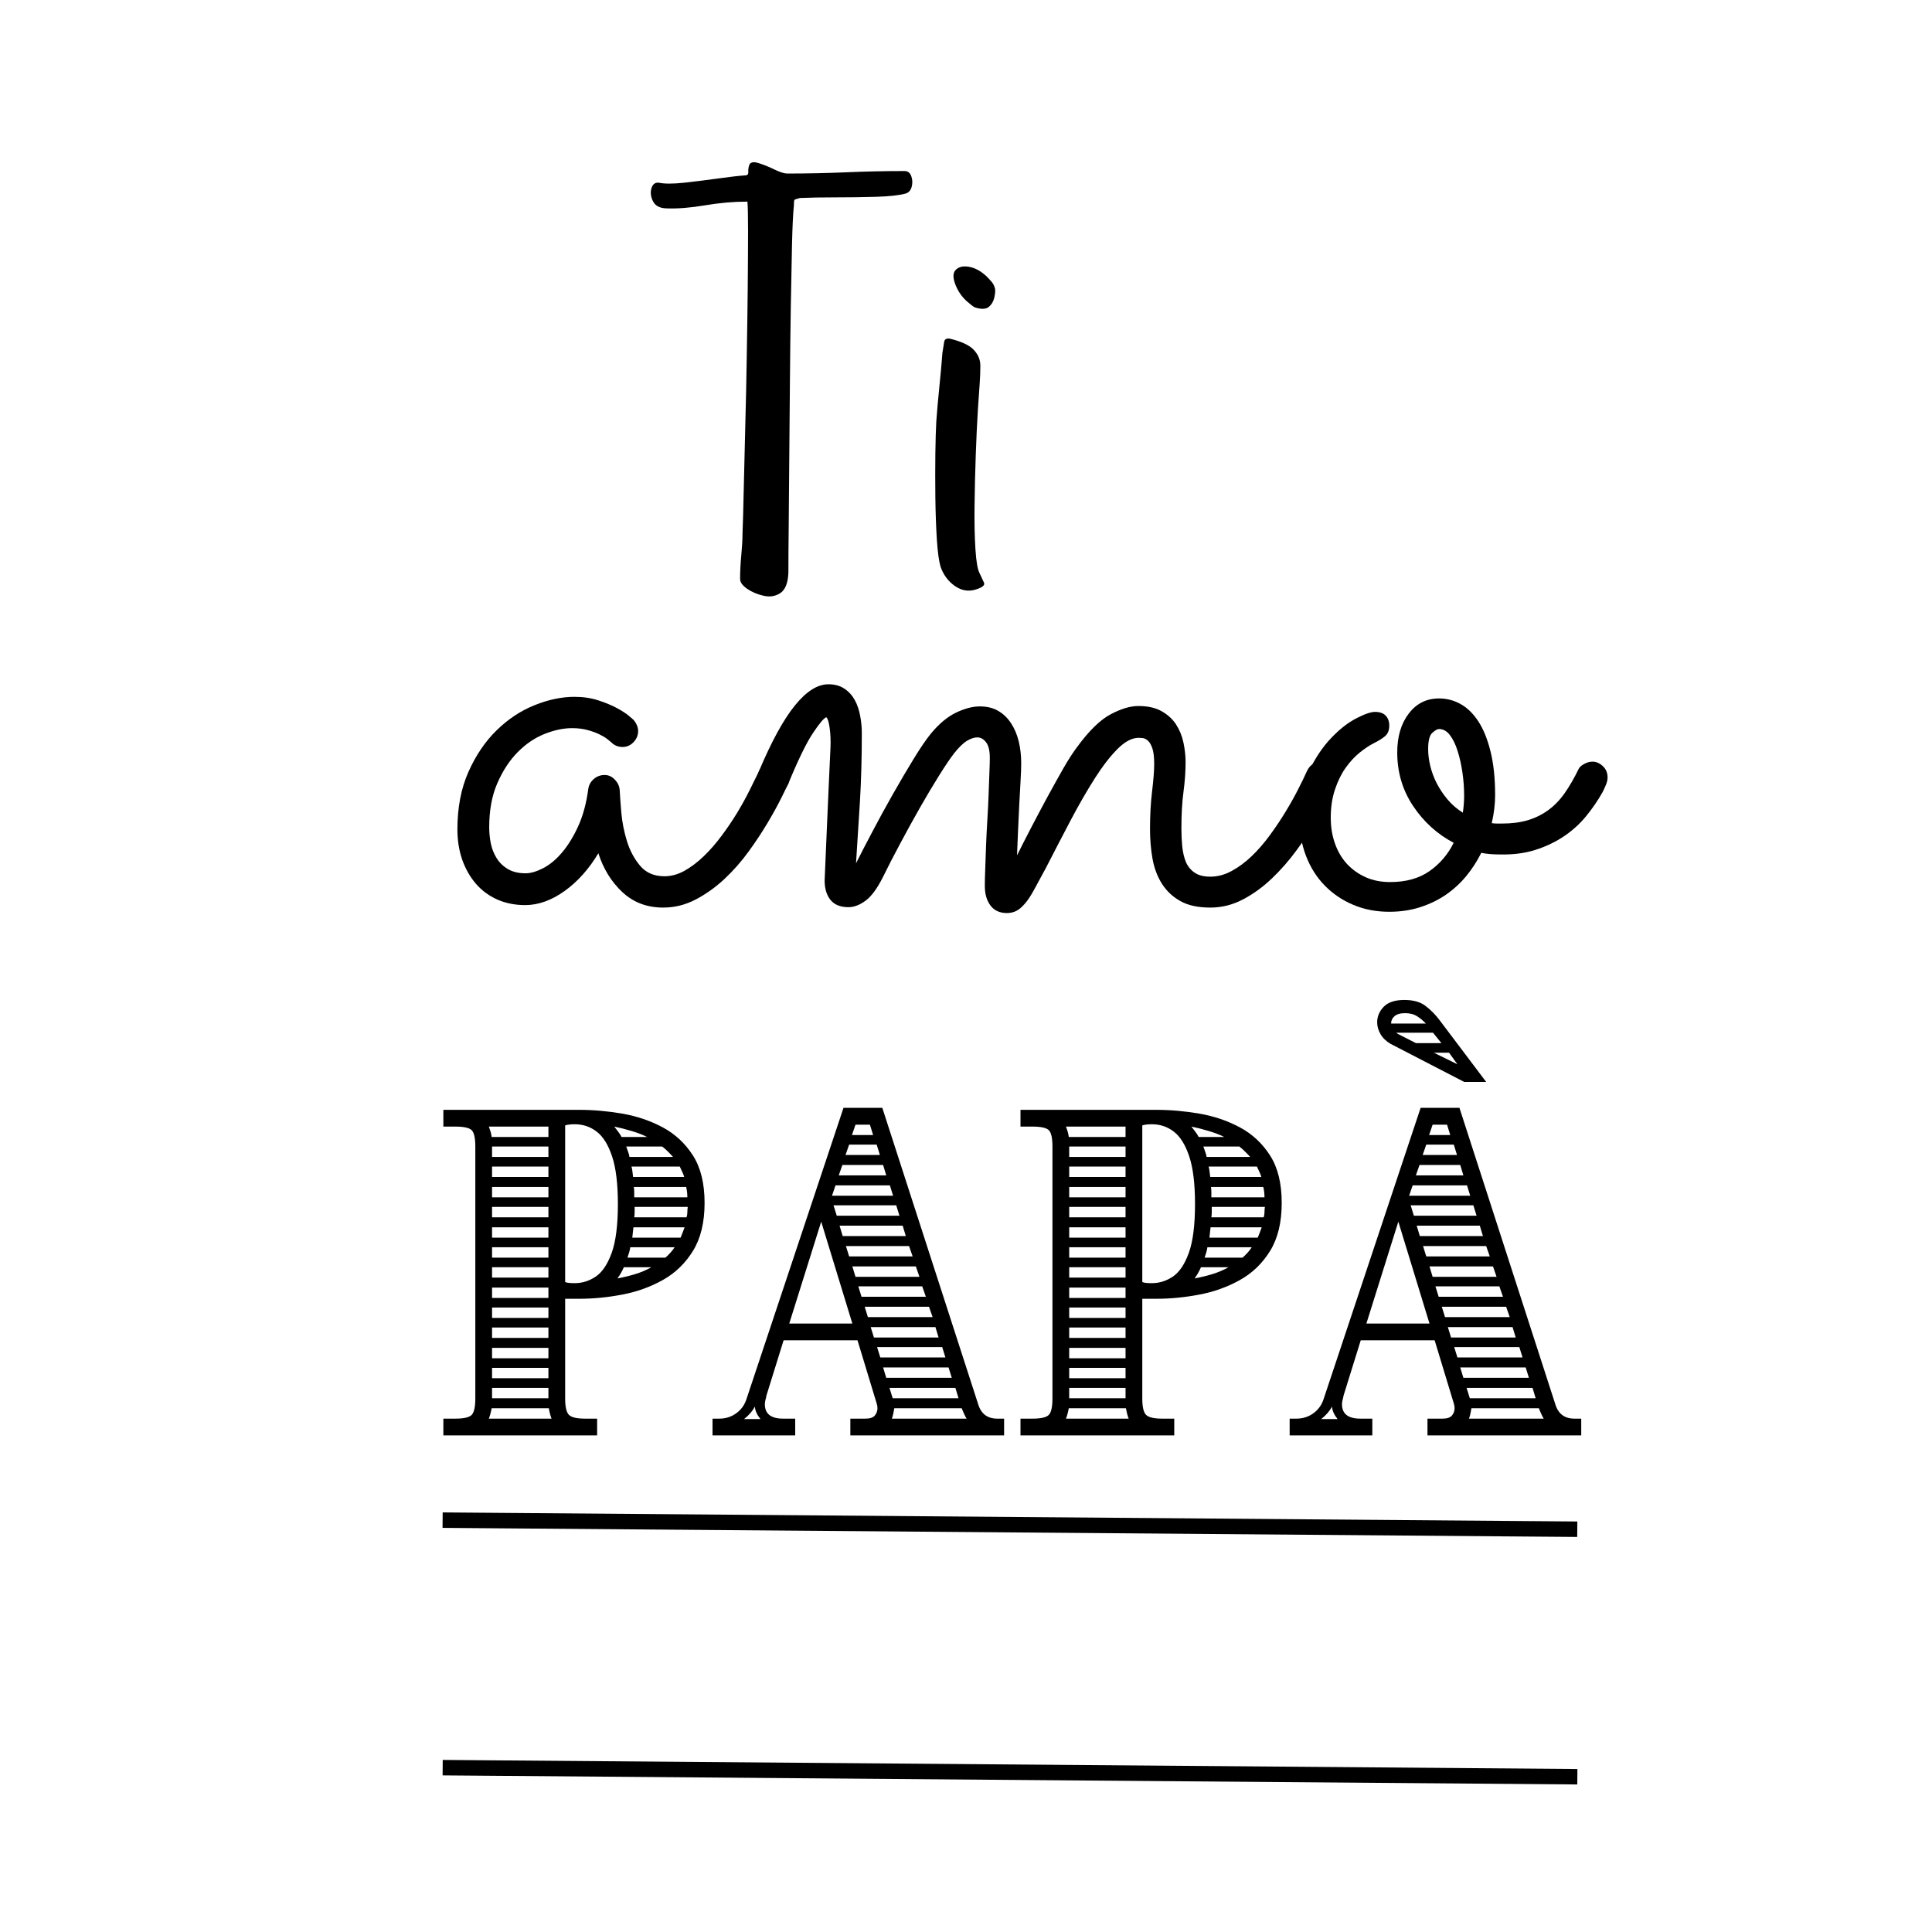
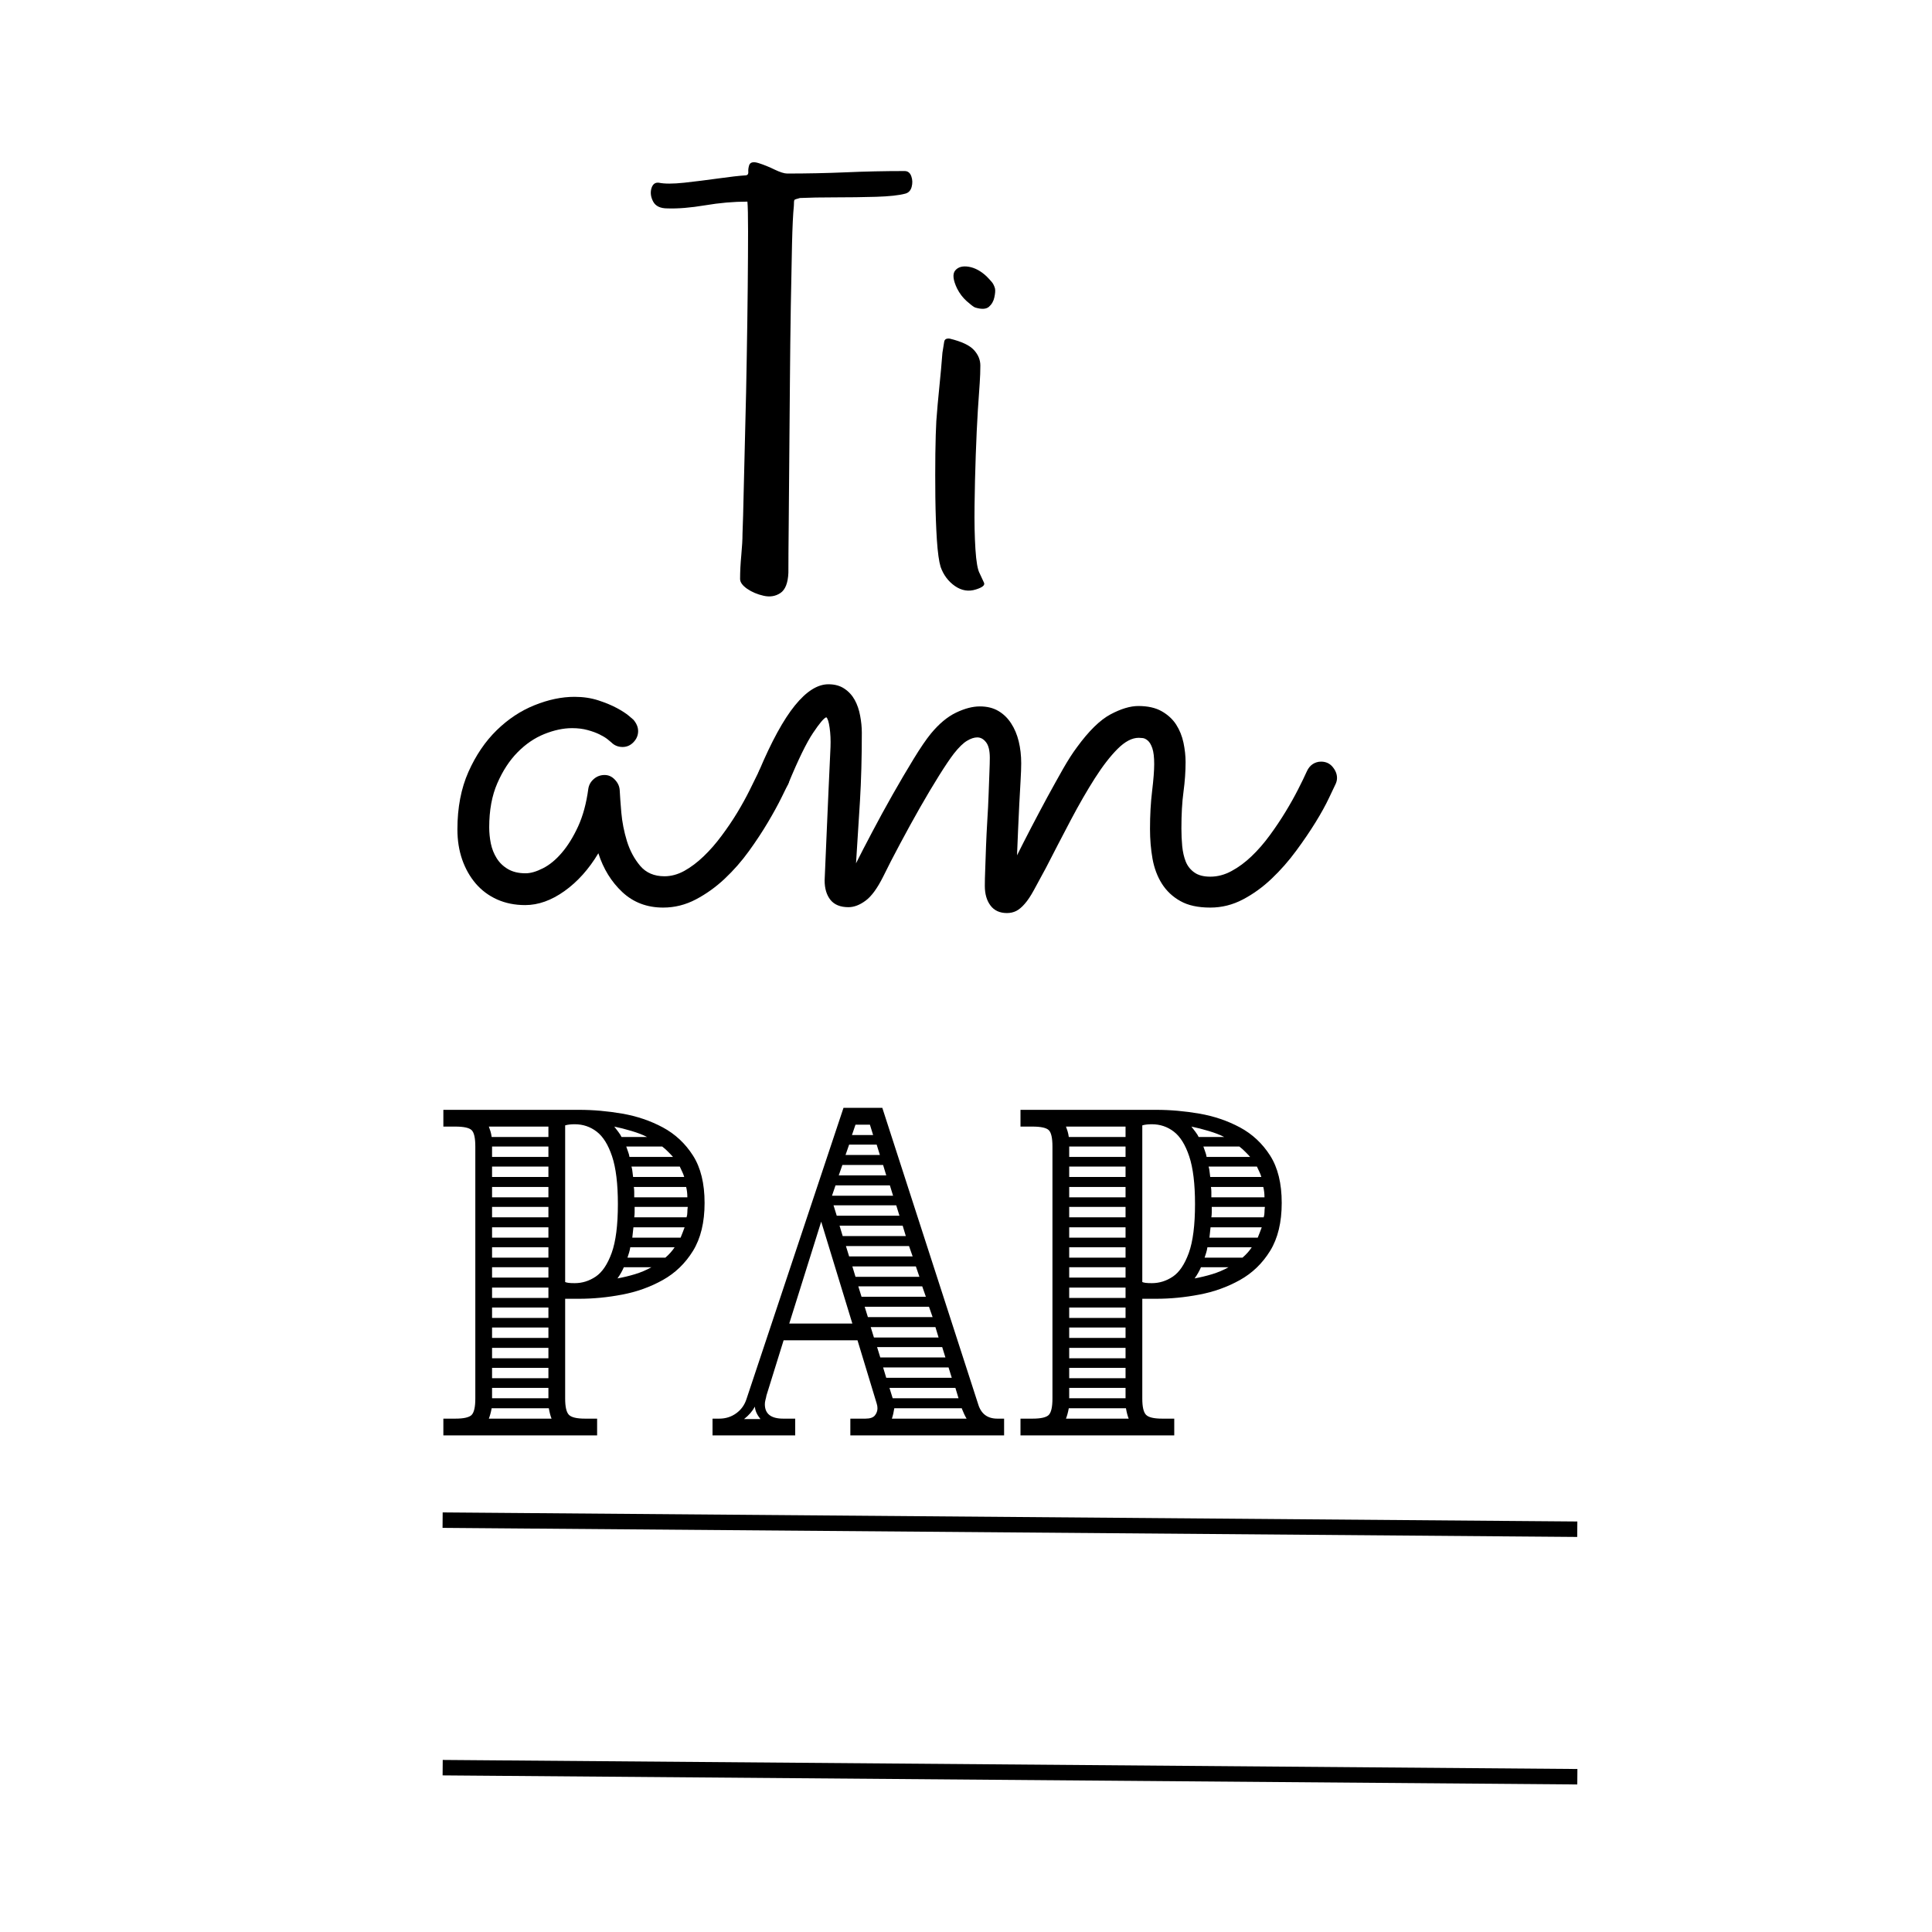
<svg xmlns="http://www.w3.org/2000/svg" width="500" zoomAndPan="magnify" viewBox="0 0 375 375" height="500" preserveAspectRatio="xMidYMid meet" version="1.0">
  <defs>
    <g />
  </defs>
  <g fill="#000000" fill-opacity="1">
    <g transform="translate(87.158, 174.786)">
      <g>
        <path d="M 65.844 -22.656 C 65.625 -22.219 65.176 -21.305 64.5 -19.922 C 63.82 -18.547 62.953 -16.961 61.891 -15.172 C 60.836 -13.391 59.609 -11.523 58.203 -9.578 C 56.797 -7.629 55.227 -5.844 53.5 -4.219 C 51.77 -2.594 49.898 -1.254 47.891 -0.203 C 45.891 0.848 43.781 1.375 41.562 1.375 C 38.426 1.375 35.785 0.375 33.641 -1.625 C 31.504 -3.625 29.953 -6.141 28.984 -9.172 C 27.141 -6.086 24.945 -3.641 22.406 -1.828 C 19.863 -0.016 17.32 0.891 14.781 0.891 C 12.77 0.891 10.953 0.523 9.328 -0.203 C 7.711 -0.93 6.332 -1.957 5.188 -3.281 C 4.051 -4.613 3.172 -6.172 2.547 -7.953 C 1.93 -9.742 1.625 -11.691 1.625 -13.797 C 1.625 -18.023 2.336 -21.75 3.766 -24.969 C 5.203 -28.188 7.031 -30.879 9.25 -33.047 C 11.469 -35.211 13.914 -36.832 16.594 -37.906 C 19.281 -38.988 21.867 -39.531 24.359 -39.531 C 26.035 -39.531 27.578 -39.301 28.984 -38.844 C 30.391 -38.383 31.594 -37.883 32.594 -37.344 C 33.594 -36.801 34.363 -36.301 34.906 -35.844 C 35.445 -35.383 35.742 -35.129 35.797 -35.078 C 36.398 -34.367 36.703 -33.633 36.703 -32.875 C 36.703 -32.062 36.398 -31.344 35.797 -30.719 C 35.203 -30.102 34.5 -29.797 33.688 -29.797 C 32.82 -29.797 32.094 -30.094 31.5 -30.688 C 31.395 -30.789 31.148 -30.992 30.766 -31.297 C 30.391 -31.598 29.875 -31.91 29.219 -32.234 C 28.57 -32.555 27.801 -32.836 26.906 -33.078 C 26.02 -33.328 25.008 -33.453 23.875 -33.453 C 22.188 -33.453 20.395 -33.07 18.5 -32.312 C 16.613 -31.551 14.883 -30.375 13.312 -28.781 C 11.738 -27.188 10.426 -25.18 9.375 -22.766 C 8.32 -20.359 7.797 -17.504 7.797 -14.203 C 7.797 -13.18 7.898 -12.141 8.109 -11.078 C 8.328 -10.023 8.707 -9.066 9.25 -8.203 C 9.789 -7.336 10.52 -6.633 11.438 -6.094 C 12.363 -5.551 13.504 -5.281 14.859 -5.281 C 15.828 -5.281 16.945 -5.602 18.219 -6.25 C 19.5 -6.895 20.719 -7.895 21.875 -9.25 C 23.039 -10.602 24.098 -12.305 25.047 -14.359 C 25.992 -16.422 26.656 -18.859 27.031 -21.672 C 27.145 -22.43 27.5 -23.066 28.094 -23.578 C 28.688 -24.098 29.391 -24.359 30.203 -24.359 C 30.961 -24.359 31.625 -24.055 32.188 -23.453 C 32.758 -22.859 33.07 -22.188 33.125 -21.438 C 33.176 -20.406 33.281 -18.953 33.438 -17.078 C 33.602 -15.211 33.969 -13.359 34.531 -11.516 C 35.102 -9.68 35.957 -8.086 37.094 -6.734 C 38.238 -5.379 39.812 -4.703 41.812 -4.703 C 43.113 -4.703 44.398 -5.051 45.672 -5.75 C 46.941 -6.457 48.188 -7.395 49.406 -8.562 C 50.625 -9.727 51.785 -11.055 52.891 -12.547 C 54.004 -14.035 55.02 -15.535 55.938 -17.047 C 56.852 -18.566 57.66 -20.031 58.359 -21.438 C 59.066 -22.844 59.664 -24.062 60.156 -25.094 C 60.426 -25.688 60.816 -26.145 61.328 -26.469 C 61.848 -26.789 62.406 -26.953 63 -26.953 C 63.914 -26.953 64.656 -26.613 65.219 -25.938 C 65.789 -25.258 66.078 -24.539 66.078 -23.781 C 66.078 -23.406 66 -23.031 65.844 -22.656 Z M 65.844 -22.656 " />
      </g>
    </g>
  </g>
  <g fill="#000000" fill-opacity="1">
    <g transform="translate(144.31, 174.786)">
      <g>
        <path d="M 21.844 -7.219 C 22.656 -8.844 23.695 -10.859 24.969 -13.266 C 26.238 -15.68 27.562 -18.102 28.938 -20.531 C 30.32 -22.969 31.676 -25.27 33 -27.438 C 34.32 -29.602 35.445 -31.254 36.375 -32.391 C 37.938 -34.285 39.555 -35.641 41.234 -36.453 C 42.922 -37.266 44.469 -37.672 45.875 -37.672 C 47.281 -37.672 48.484 -37.375 49.484 -36.781 C 50.484 -36.188 51.305 -35.383 51.953 -34.375 C 52.609 -33.375 53.098 -32.211 53.422 -30.891 C 53.742 -29.566 53.906 -28.145 53.906 -26.625 C 53.906 -25.758 53.863 -24.625 53.781 -23.219 C 53.695 -21.812 53.613 -20.297 53.531 -18.672 C 53.457 -17.047 53.379 -15.367 53.297 -13.641 C 53.211 -11.91 53.145 -10.285 53.094 -8.766 C 53.906 -10.391 54.82 -12.188 55.844 -14.156 C 56.875 -16.133 57.914 -18.098 58.969 -20.047 C 60.031 -21.992 61.047 -23.82 62.016 -25.531 C 62.992 -27.238 63.891 -28.633 64.703 -29.719 C 67.023 -32.906 69.203 -35.039 71.234 -36.125 C 73.266 -37.207 75.066 -37.75 76.641 -37.75 C 78.473 -37.75 79.984 -37.41 81.172 -36.734 C 82.367 -36.055 83.305 -35.191 83.984 -34.141 C 84.66 -33.086 85.133 -31.91 85.406 -30.609 C 85.676 -29.305 85.812 -28.062 85.812 -26.875 C 85.812 -25.031 85.676 -23.109 85.406 -21.109 C 85.133 -19.109 85 -16.727 85 -13.969 C 85 -12.832 85.051 -11.691 85.156 -10.547 C 85.27 -9.41 85.5 -8.41 85.844 -7.547 C 86.195 -6.68 86.754 -5.977 87.516 -5.438 C 88.273 -4.895 89.305 -4.625 90.609 -4.625 C 92.016 -4.625 93.391 -4.988 94.734 -5.719 C 96.086 -6.445 97.383 -7.406 98.625 -8.594 C 99.875 -9.789 101.051 -11.145 102.156 -12.656 C 103.27 -14.176 104.285 -15.691 105.203 -17.203 C 106.129 -18.723 106.941 -20.172 107.641 -21.547 C 108.348 -22.93 108.922 -24.113 109.359 -25.094 C 109.629 -25.688 110.004 -26.145 110.484 -26.469 C 110.973 -26.789 111.516 -26.953 112.109 -26.953 C 113.035 -26.953 113.781 -26.613 114.344 -25.938 C 114.914 -25.258 115.203 -24.539 115.203 -23.781 C 115.203 -23.406 115.117 -23.031 114.953 -22.656 C 114.734 -22.219 114.301 -21.305 113.656 -19.922 C 113.008 -18.547 112.145 -16.977 111.062 -15.219 C 109.977 -13.457 108.719 -11.602 107.281 -9.656 C 105.852 -7.707 104.27 -5.906 102.531 -4.25 C 100.801 -2.602 98.938 -1.254 96.938 -0.203 C 94.938 0.848 92.828 1.375 90.609 1.375 C 88.223 1.375 86.285 0.953 84.797 0.109 C 83.305 -0.723 82.113 -1.844 81.219 -3.25 C 80.332 -4.656 79.723 -6.273 79.391 -8.109 C 79.066 -9.953 78.906 -11.875 78.906 -13.875 C 78.906 -16.531 79.039 -18.977 79.312 -21.219 C 79.582 -23.469 79.719 -25.219 79.719 -26.469 C 79.719 -27.82 79.598 -28.848 79.359 -29.547 C 79.117 -30.254 78.82 -30.754 78.469 -31.047 C 78.113 -31.348 77.773 -31.508 77.453 -31.531 C 77.129 -31.562 76.883 -31.578 76.719 -31.578 C 75.414 -31.578 74.047 -30.859 72.609 -29.422 C 71.18 -27.992 69.707 -26.086 68.188 -23.703 C 66.676 -21.328 65.117 -18.625 63.516 -15.594 C 61.922 -12.562 60.316 -9.473 58.703 -6.328 C 57.773 -4.598 57 -3.164 56.375 -2.031 C 55.758 -0.895 55.164 -0.004 54.594 0.641 C 54.031 1.297 53.477 1.758 52.938 2.031 C 52.395 2.301 51.797 2.438 51.141 2.438 C 49.734 2.438 48.664 1.945 47.938 0.969 C 47.207 0 46.844 -1.27 46.844 -2.844 C 46.844 -3.656 46.867 -4.738 46.922 -6.094 C 46.973 -7.445 47.023 -8.93 47.078 -10.547 C 47.141 -12.172 47.223 -13.848 47.328 -15.578 C 47.441 -17.316 47.523 -18.984 47.578 -20.578 C 47.629 -22.172 47.68 -23.586 47.734 -24.828 C 47.785 -26.078 47.812 -27.031 47.812 -27.688 C 47.812 -29.094 47.566 -30.102 47.078 -30.719 C 46.598 -31.344 46.031 -31.656 45.375 -31.656 C 44.781 -31.656 44.117 -31.438 43.391 -31 C 42.66 -30.57 41.805 -29.738 40.828 -28.5 C 40.078 -27.52 39.117 -26.098 37.953 -24.234 C 36.785 -22.367 35.551 -20.297 34.25 -18.016 C 32.957 -15.742 31.676 -13.414 30.406 -11.031 C 29.133 -8.656 28.035 -6.52 27.109 -4.625 C 25.973 -2.352 24.836 -0.801 23.703 0.031 C 22.566 0.875 21.457 1.297 20.375 1.297 C 18.801 1.297 17.633 0.82 16.875 -0.125 C 16.125 -1.07 15.75 -2.328 15.75 -3.891 C 15.75 -4.055 15.789 -5.031 15.875 -6.812 C 15.957 -8.602 16.051 -10.785 16.156 -13.359 C 16.258 -15.93 16.379 -18.676 16.516 -21.594 C 16.648 -24.52 16.773 -27.254 16.891 -29.797 C 16.941 -31.148 16.883 -32.395 16.719 -33.531 C 16.562 -34.664 16.348 -35.344 16.078 -35.562 C 15.641 -35.445 14.785 -34.441 13.516 -32.547 C 12.242 -30.66 10.633 -27.363 8.688 -22.656 C 8.414 -22.051 8.008 -21.586 7.469 -21.266 C 6.926 -20.941 6.359 -20.781 5.766 -20.781 C 4.848 -20.781 4.117 -21.094 3.578 -21.719 C 3.035 -22.344 2.766 -23.062 2.766 -23.875 C 2.766 -24.25 2.844 -24.656 3 -25.094 C 5.438 -30.875 7.766 -35.129 9.984 -37.859 C 12.203 -40.598 14.367 -41.969 16.484 -41.969 C 17.723 -41.969 18.758 -41.68 19.594 -41.109 C 20.438 -40.547 21.102 -39.816 21.594 -38.922 C 22.082 -38.035 22.43 -37.02 22.641 -35.875 C 22.859 -34.738 22.969 -33.633 22.969 -32.562 C 22.969 -27.738 22.848 -23.32 22.609 -19.312 C 22.367 -15.312 22.113 -11.281 21.844 -7.219 Z M 21.844 -7.219 " />
      </g>
    </g>
  </g>
  <g fill="#000000" fill-opacity="1">
    <g transform="translate(250.578, 174.786)">
      <g>
-         <path d="M 40.516 -8.938 C 39.16 -8.938 37.969 -9.039 36.938 -9.25 C 36.125 -7.625 35.148 -6.117 34.016 -4.734 C 32.879 -3.359 31.566 -2.156 30.078 -1.125 C 28.586 -0.102 26.922 0.703 25.078 1.297 C 23.242 1.891 21.242 2.188 19.078 2.188 C 16.535 2.188 14.207 1.738 12.094 0.844 C 9.988 -0.039 8.148 -1.281 6.578 -2.875 C 5.004 -4.477 3.785 -6.398 2.922 -8.641 C 2.055 -10.891 1.625 -13.367 1.625 -16.078 C 1.625 -19.535 2.242 -22.551 3.484 -25.125 C 4.734 -27.695 6.172 -29.832 7.797 -31.531 C 9.422 -33.238 11.039 -34.508 12.656 -35.344 C 14.281 -36.188 15.5 -36.609 16.312 -36.609 C 17.238 -36.609 17.93 -36.363 18.391 -35.875 C 18.848 -35.395 19.078 -34.75 19.078 -33.938 C 19.078 -33.02 18.789 -32.328 18.219 -31.859 C 17.656 -31.398 16.941 -30.957 16.078 -30.531 C 15.211 -30.094 14.289 -29.477 13.312 -28.688 C 12.344 -27.906 11.438 -26.922 10.594 -25.734 C 9.758 -24.547 9.07 -23.141 8.531 -21.516 C 7.988 -19.891 7.719 -18.078 7.719 -16.078 C 7.719 -14.285 7.988 -12.617 8.531 -11.078 C 9.07 -9.535 9.852 -8.207 10.875 -7.094 C 11.906 -5.988 13.125 -5.125 14.531 -4.5 C 15.938 -3.883 17.504 -3.578 19.234 -3.578 C 22.328 -3.578 24.883 -4.289 26.906 -5.719 C 28.938 -7.156 30.492 -8.984 31.578 -11.203 C 28.391 -12.879 25.766 -15.258 23.703 -18.344 C 21.648 -21.426 20.625 -24.891 20.625 -28.734 C 20.625 -31.816 21.367 -34.332 22.859 -36.281 C 24.348 -38.238 26.305 -39.219 28.734 -39.219 C 30.203 -39.219 31.582 -38.863 32.875 -38.156 C 34.176 -37.445 35.328 -36.336 36.328 -34.828 C 37.328 -33.316 38.125 -31.367 38.719 -28.984 C 39.32 -26.598 39.625 -23.754 39.625 -20.453 C 39.625 -18.723 39.406 -16.91 38.969 -15.016 C 39.289 -14.961 39.613 -14.938 39.938 -14.938 C 40.27 -14.938 40.625 -14.938 41 -14.938 C 42.844 -14.938 44.492 -15.148 45.953 -15.578 C 47.41 -16.016 48.734 -16.664 49.922 -17.531 C 51.117 -18.395 52.191 -19.504 53.141 -20.859 C 54.086 -22.211 54.992 -23.785 55.859 -25.578 C 56.016 -25.898 56.363 -26.207 56.906 -26.5 C 57.445 -26.801 57.988 -26.953 58.531 -26.953 C 59.238 -26.953 59.898 -26.664 60.516 -26.094 C 61.141 -25.531 61.453 -24.789 61.453 -23.875 C 61.453 -23.438 61.344 -22.957 61.125 -22.438 C 60.914 -21.926 60.703 -21.457 60.484 -21.031 C 59.566 -19.406 58.5 -17.848 57.281 -16.359 C 56.062 -14.867 54.625 -13.566 52.969 -12.453 C 51.32 -11.348 49.469 -10.469 47.406 -9.812 C 45.352 -9.164 43.055 -8.875 40.516 -8.938 Z M 26.625 -29.391 C 26.625 -28.359 26.758 -27.273 27.031 -26.141 C 27.301 -25.004 27.719 -23.879 28.281 -22.766 C 28.852 -21.66 29.555 -20.609 30.391 -19.609 C 31.234 -18.609 32.223 -17.754 33.359 -17.047 C 33.523 -18.18 33.609 -19.289 33.609 -20.375 C 33.609 -21.832 33.5 -23.316 33.281 -24.828 C 33.062 -26.348 32.75 -27.742 32.344 -29.016 C 31.945 -30.297 31.445 -31.328 30.844 -32.109 C 30.25 -32.891 29.547 -33.281 28.734 -33.281 C 28.41 -33.281 27.977 -33.035 27.438 -32.547 C 26.895 -32.066 26.625 -31.016 26.625 -29.391 Z M 26.625 -29.391 " />
-       </g>
+         </g>
    </g>
  </g>
  <g fill="#000000" fill-opacity="1">
    <g transform="translate(83.103, 278.607)">
      <g>
        <path d="M 2.953 0 L 2.953 -3.25 L 5.266 -3.25 C 6.922 -3.25 7.984 -3.492 8.453 -3.984 C 8.922 -4.484 9.156 -5.535 9.156 -7.141 L 9.156 -56.062 C 9.156 -57.707 8.922 -58.766 8.453 -59.234 C 7.984 -59.703 6.922 -59.938 5.266 -59.938 L 2.953 -59.938 L 2.953 -63.188 L 29.312 -63.188 C 32.051 -63.188 34.836 -62.941 37.672 -62.453 C 40.516 -61.961 43.141 -61.07 45.547 -59.781 C 47.953 -58.488 49.906 -56.664 51.406 -54.312 C 52.906 -51.957 53.656 -48.895 53.656 -45.125 C 53.656 -41.352 52.906 -38.25 51.406 -35.812 C 49.906 -33.383 47.953 -31.5 45.547 -30.156 C 43.141 -28.812 40.516 -27.867 37.672 -27.328 C 34.836 -26.785 32.051 -26.516 29.312 -26.516 L 26.594 -26.516 L 26.594 -7.141 C 26.594 -5.535 26.836 -4.484 27.328 -3.984 C 27.816 -3.492 28.863 -3.25 30.469 -3.25 L 32.797 -3.25 L 32.797 0 Z M 28.453 -29.547 C 29.898 -29.547 31.254 -29.969 32.516 -30.812 C 33.785 -31.664 34.82 -33.203 35.625 -35.422 C 36.426 -37.648 36.828 -40.805 36.828 -44.891 C 36.828 -48.816 36.453 -51.906 35.703 -54.156 C 34.953 -56.406 33.957 -58.004 32.719 -58.953 C 31.477 -59.91 30.055 -60.391 28.453 -60.391 C 27.68 -60.391 27.062 -60.316 26.594 -60.172 L 26.594 -29.766 C 26.695 -29.711 26.898 -29.66 27.203 -29.609 C 27.516 -29.566 27.93 -29.547 28.453 -29.547 Z M 12.328 -57.922 L 23.344 -57.922 L 23.344 -59.938 L 11.781 -59.938 C 11.883 -59.676 11.988 -59.375 12.094 -59.031 C 12.195 -58.695 12.273 -58.328 12.328 -57.922 Z M 37.531 -57.922 L 42.484 -57.922 C 41.711 -58.328 40.719 -58.711 39.5 -59.078 C 38.289 -59.441 37.164 -59.727 36.125 -59.938 C 36.332 -59.676 36.594 -59.336 36.906 -58.922 C 37.219 -58.504 37.426 -58.172 37.531 -57.922 Z M 12.406 -54.047 L 23.344 -54.047 L 23.344 -56.062 L 12.406 -56.062 Z M 39.078 -54.047 L 47.531 -54.047 C 47.219 -54.398 46.891 -54.742 46.547 -55.078 C 46.211 -55.422 45.844 -55.75 45.438 -56.062 L 38.453 -56.062 C 38.555 -55.75 38.672 -55.422 38.797 -55.078 C 38.93 -54.742 39.023 -54.398 39.078 -54.047 Z M 12.406 -50.156 L 23.344 -50.156 L 23.344 -52.172 L 12.406 -52.172 Z M 39.781 -50.156 L 49.703 -50.156 C 49.598 -50.52 49.469 -50.859 49.312 -51.172 C 49.156 -51.484 49 -51.816 48.844 -52.172 L 39.469 -52.172 C 39.57 -51.816 39.633 -51.484 39.656 -51.172 C 39.688 -50.859 39.727 -50.52 39.781 -50.156 Z M 12.406 -46.203 L 23.344 -46.203 L 23.344 -48.219 L 12.406 -48.219 Z M 40 -46.203 L 50.312 -46.203 C 50.312 -46.93 50.234 -47.602 50.078 -48.219 L 39.922 -48.219 C 39.973 -47.914 40 -47.594 40 -47.25 C 40 -46.914 40 -46.566 40 -46.203 Z M 12.406 -42.328 L 23.344 -42.328 L 23.344 -44.344 L 12.406 -44.344 Z M 40 -42.328 L 50.156 -42.328 C 50.258 -42.641 50.312 -42.961 50.312 -43.297 C 50.312 -43.641 50.336 -43.988 50.391 -44.344 L 40.078 -44.344 C 40.078 -43.988 40.078 -43.641 40.078 -43.297 C 40.078 -42.961 40.051 -42.641 40 -42.328 Z M 12.406 -38.375 L 23.344 -38.375 L 23.344 -40.391 L 12.406 -40.391 Z M 39.625 -38.375 L 49 -38.375 C 49.258 -39 49.52 -39.672 49.781 -40.391 L 39.844 -40.391 Z M 12.406 -34.5 L 23.344 -34.5 L 23.344 -36.516 L 12.406 -36.516 Z M 38.688 -34.5 L 46.047 -34.5 C 46.773 -35.125 47.375 -35.797 47.844 -36.516 L 39.234 -36.516 C 39.18 -36.148 39.102 -35.801 39 -35.469 C 38.895 -35.133 38.789 -34.812 38.688 -34.5 Z M 12.406 -30.625 L 23.344 -30.625 L 23.344 -32.641 L 12.406 -32.641 Z M 36.75 -30.469 C 37.883 -30.676 39.008 -30.945 40.125 -31.281 C 41.238 -31.613 42.312 -32.066 43.344 -32.641 L 37.984 -32.641 C 37.68 -31.922 37.27 -31.195 36.75 -30.469 Z M 12.406 -26.672 L 23.344 -26.672 L 23.344 -28.688 L 12.406 -28.688 Z M 12.406 -22.797 L 23.344 -22.797 L 23.344 -24.812 L 12.406 -24.812 Z M 12.406 -18.922 L 23.344 -18.922 L 23.344 -20.938 L 12.406 -20.938 Z M 12.406 -14.969 L 23.344 -14.969 L 23.344 -16.984 L 12.406 -16.984 Z M 12.406 -11.094 L 23.344 -11.094 L 23.344 -13.109 L 12.406 -13.109 Z M 12.406 -7.203 L 23.344 -7.203 L 23.344 -9.219 L 12.406 -9.219 Z M 11.781 -3.25 L 23.953 -3.25 C 23.742 -3.77 23.566 -4.441 23.422 -5.266 L 12.328 -5.266 C 12.172 -4.441 11.988 -3.77 11.781 -3.25 Z M 11.781 -3.25 " />
      </g>
    </g>
  </g>
  <g fill="#000000" fill-opacity="1">
    <g transform="translate(138.067, 278.607)">
      <g>
        <path d="M 0.234 0 L 0.234 -3.25 L 1.547 -3.25 C 2.785 -3.25 3.883 -3.598 4.844 -4.297 C 5.801 -4.992 6.461 -5.914 6.828 -7.062 L 25.656 -63.578 L 33.188 -63.578 L 51.797 -6.047 C 52.359 -4.18 53.598 -3.25 55.516 -3.25 L 56.828 -3.25 L 56.828 0 L 26.984 0 L 26.984 -3.25 L 29.922 -3.25 C 30.805 -3.25 31.414 -3.457 31.75 -3.875 C 32.082 -4.289 32.25 -4.754 32.25 -5.266 C 32.25 -5.578 32.195 -5.891 32.094 -6.203 L 28.375 -18.453 L 14.031 -18.453 L 10.703 -7.75 C 10.648 -7.438 10.582 -7.141 10.5 -6.859 C 10.426 -6.578 10.391 -6.305 10.391 -6.047 C 10.391 -4.18 11.578 -3.25 13.953 -3.25 L 16.281 -3.25 L 16.281 0 Z M 27.297 -58.297 L 31.406 -58.297 L 30.781 -60.312 L 27.984 -60.312 Z M 26.047 -54.422 L 32.719 -54.422 L 32.094 -56.438 L 26.75 -56.438 Z M 24.734 -50.469 L 33.953 -50.469 L 33.344 -52.484 L 25.438 -52.484 Z M 23.422 -46.516 L 35.281 -46.516 L 34.656 -48.531 L 24.109 -48.531 Z M 24.344 -42.641 L 36.516 -42.641 L 35.891 -44.656 L 23.719 -44.656 Z M 15.125 -21.703 L 27.375 -21.703 L 21.328 -41.484 Z M 25.5 -38.688 L 37.75 -38.688 L 37.141 -40.703 L 24.891 -40.703 Z M 26.75 -34.734 L 39.078 -34.734 L 38.375 -36.75 L 26.125 -36.75 Z M 27.984 -30.781 L 40.391 -30.781 L 39.703 -32.797 L 27.375 -32.797 Z M 29.156 -26.906 L 41.641 -26.906 L 40.938 -28.922 L 28.531 -28.922 Z M 30.391 -22.953 L 42.953 -22.953 L 42.25 -24.969 L 29.766 -24.969 Z M 31.562 -19 L 44.109 -19 L 43.5 -21.016 L 30.938 -21.016 Z M 32.797 -15.125 L 45.438 -15.125 L 44.812 -17.141 L 32.172 -17.141 Z M 33.953 -11.172 L 46.672 -11.172 L 46.047 -13.188 L 33.344 -13.188 Z M 35.203 -7.203 L 47.984 -7.203 L 47.375 -9.219 L 34.578 -9.219 Z M 6.359 -3.172 L 9.531 -3.172 C 8.863 -4.004 8.504 -4.805 8.453 -5.578 C 7.984 -4.703 7.285 -3.898 6.359 -3.172 Z M 35.047 -3.25 L 49.547 -3.25 C 49.391 -3.508 49.234 -3.805 49.078 -4.141 C 48.922 -4.484 48.789 -4.785 48.688 -5.047 L 48.609 -5.266 L 35.516 -5.266 C 35.41 -4.547 35.254 -3.875 35.047 -3.25 Z M 35.047 -3.25 " />
      </g>
    </g>
  </g>
  <g fill="#000000" fill-opacity="1">
    <g transform="translate(195.124, 278.607)">
      <g>
        <path d="M 2.953 0 L 2.953 -3.25 L 5.266 -3.25 C 6.922 -3.25 7.984 -3.492 8.453 -3.984 C 8.922 -4.484 9.156 -5.535 9.156 -7.141 L 9.156 -56.062 C 9.156 -57.707 8.922 -58.766 8.453 -59.234 C 7.984 -59.703 6.922 -59.938 5.266 -59.938 L 2.953 -59.938 L 2.953 -63.188 L 29.312 -63.188 C 32.051 -63.188 34.836 -62.941 37.672 -62.453 C 40.516 -61.961 43.141 -61.07 45.547 -59.781 C 47.953 -58.488 49.906 -56.664 51.406 -54.312 C 52.906 -51.957 53.656 -48.895 53.656 -45.125 C 53.656 -41.352 52.906 -38.25 51.406 -35.812 C 49.906 -33.383 47.953 -31.5 45.547 -30.156 C 43.141 -28.812 40.516 -27.867 37.672 -27.328 C 34.836 -26.785 32.051 -26.516 29.312 -26.516 L 26.594 -26.516 L 26.594 -7.141 C 26.594 -5.535 26.836 -4.484 27.328 -3.984 C 27.816 -3.492 28.863 -3.25 30.469 -3.25 L 32.797 -3.25 L 32.797 0 Z M 28.453 -29.547 C 29.898 -29.547 31.254 -29.969 32.516 -30.812 C 33.785 -31.664 34.82 -33.203 35.625 -35.422 C 36.426 -37.648 36.828 -40.805 36.828 -44.891 C 36.828 -48.816 36.453 -51.906 35.703 -54.156 C 34.953 -56.406 33.957 -58.004 32.719 -58.953 C 31.477 -59.91 30.055 -60.391 28.453 -60.391 C 27.68 -60.391 27.062 -60.316 26.594 -60.172 L 26.594 -29.766 C 26.695 -29.711 26.898 -29.66 27.203 -29.609 C 27.516 -29.566 27.93 -29.547 28.453 -29.547 Z M 12.328 -57.922 L 23.344 -57.922 L 23.344 -59.938 L 11.781 -59.938 C 11.883 -59.676 11.988 -59.375 12.094 -59.031 C 12.195 -58.695 12.273 -58.328 12.328 -57.922 Z M 37.531 -57.922 L 42.484 -57.922 C 41.711 -58.328 40.719 -58.711 39.5 -59.078 C 38.289 -59.441 37.164 -59.727 36.125 -59.938 C 36.332 -59.676 36.594 -59.336 36.906 -58.922 C 37.219 -58.504 37.426 -58.172 37.531 -57.922 Z M 12.406 -54.047 L 23.344 -54.047 L 23.344 -56.062 L 12.406 -56.062 Z M 39.078 -54.047 L 47.531 -54.047 C 47.219 -54.398 46.891 -54.742 46.547 -55.078 C 46.211 -55.422 45.844 -55.75 45.438 -56.062 L 38.453 -56.062 C 38.555 -55.75 38.672 -55.422 38.797 -55.078 C 38.93 -54.742 39.023 -54.398 39.078 -54.047 Z M 12.406 -50.156 L 23.344 -50.156 L 23.344 -52.172 L 12.406 -52.172 Z M 39.781 -50.156 L 49.703 -50.156 C 49.598 -50.52 49.469 -50.859 49.312 -51.172 C 49.156 -51.484 49 -51.816 48.844 -52.172 L 39.469 -52.172 C 39.57 -51.816 39.633 -51.484 39.656 -51.172 C 39.688 -50.859 39.727 -50.52 39.781 -50.156 Z M 12.406 -46.203 L 23.344 -46.203 L 23.344 -48.219 L 12.406 -48.219 Z M 40 -46.203 L 50.312 -46.203 C 50.312 -46.93 50.234 -47.602 50.078 -48.219 L 39.922 -48.219 C 39.973 -47.914 40 -47.594 40 -47.25 C 40 -46.914 40 -46.566 40 -46.203 Z M 12.406 -42.328 L 23.344 -42.328 L 23.344 -44.344 L 12.406 -44.344 Z M 40 -42.328 L 50.156 -42.328 C 50.258 -42.641 50.312 -42.961 50.312 -43.297 C 50.312 -43.641 50.336 -43.988 50.391 -44.344 L 40.078 -44.344 C 40.078 -43.988 40.078 -43.641 40.078 -43.297 C 40.078 -42.961 40.051 -42.641 40 -42.328 Z M 12.406 -38.375 L 23.344 -38.375 L 23.344 -40.391 L 12.406 -40.391 Z M 39.625 -38.375 L 49 -38.375 C 49.258 -39 49.52 -39.672 49.781 -40.391 L 39.844 -40.391 Z M 12.406 -34.5 L 23.344 -34.5 L 23.344 -36.516 L 12.406 -36.516 Z M 38.688 -34.5 L 46.047 -34.5 C 46.773 -35.125 47.375 -35.797 47.844 -36.516 L 39.234 -36.516 C 39.18 -36.148 39.102 -35.801 39 -35.469 C 38.895 -35.133 38.789 -34.812 38.688 -34.5 Z M 12.406 -30.625 L 23.344 -30.625 L 23.344 -32.641 L 12.406 -32.641 Z M 36.75 -30.469 C 37.883 -30.676 39.008 -30.945 40.125 -31.281 C 41.238 -31.613 42.312 -32.066 43.344 -32.641 L 37.984 -32.641 C 37.68 -31.922 37.27 -31.195 36.75 -30.469 Z M 12.406 -26.672 L 23.344 -26.672 L 23.344 -28.688 L 12.406 -28.688 Z M 12.406 -22.797 L 23.344 -22.797 L 23.344 -24.812 L 12.406 -24.812 Z M 12.406 -18.922 L 23.344 -18.922 L 23.344 -20.938 L 12.406 -20.938 Z M 12.406 -14.969 L 23.344 -14.969 L 23.344 -16.984 L 12.406 -16.984 Z M 12.406 -11.094 L 23.344 -11.094 L 23.344 -13.109 L 12.406 -13.109 Z M 12.406 -7.203 L 23.344 -7.203 L 23.344 -9.219 L 12.406 -9.219 Z M 11.781 -3.25 L 23.953 -3.25 C 23.742 -3.77 23.566 -4.441 23.422 -5.266 L 12.328 -5.266 C 12.172 -4.441 11.988 -3.77 11.781 -3.25 Z M 11.781 -3.25 " />
      </g>
    </g>
  </g>
  <g fill="#000000" fill-opacity="1">
    <g transform="translate(250.088, 278.607)">
      <g>
-         <path d="M 34.109 -68.609 L 19.844 -75.984 C 18.969 -76.492 18.312 -77.125 17.875 -77.875 C 17.438 -78.625 17.219 -79.391 17.219 -80.172 C 17.219 -81.305 17.641 -82.312 18.484 -83.188 C 19.336 -84.07 20.672 -84.516 22.484 -84.516 C 24.242 -84.516 25.625 -84.125 26.625 -83.344 C 27.633 -82.57 28.531 -81.664 29.312 -80.625 L 38.375 -68.609 Z M 19.922 -79.938 L 26.672 -79.938 C 26.148 -80.5 25.578 -80.973 24.953 -81.359 C 24.336 -81.754 23.566 -81.953 22.641 -81.953 C 21.711 -81.953 21.023 -81.754 20.578 -81.359 C 20.141 -80.973 19.922 -80.5 19.922 -79.938 Z M 24.734 -76.141 L 29.688 -76.141 L 28.062 -78.156 L 20.938 -78.156 C 21.039 -78.051 21.145 -77.973 21.25 -77.922 Z M 32.797 -72.031 L 31.172 -74.281 L 28.219 -74.281 Z M 0.234 0 L 0.234 -3.25 L 1.547 -3.25 C 2.785 -3.25 3.883 -3.598 4.844 -4.297 C 5.801 -4.992 6.461 -5.914 6.828 -7.062 L 25.656 -63.578 L 33.188 -63.578 L 51.797 -6.047 C 52.359 -4.18 53.598 -3.25 55.516 -3.25 L 56.828 -3.25 L 56.828 0 L 26.984 0 L 26.984 -3.25 L 29.922 -3.25 C 30.805 -3.25 31.414 -3.457 31.75 -3.875 C 32.082 -4.289 32.25 -4.754 32.25 -5.266 C 32.25 -5.578 32.195 -5.891 32.094 -6.203 L 28.375 -18.453 L 14.031 -18.453 L 10.703 -7.75 C 10.648 -7.438 10.582 -7.141 10.5 -6.859 C 10.426 -6.578 10.391 -6.305 10.391 -6.047 C 10.391 -4.18 11.578 -3.25 13.953 -3.25 L 16.281 -3.25 L 16.281 0 Z M 27.297 -58.297 L 31.406 -58.297 L 30.781 -60.312 L 27.984 -60.312 Z M 26.047 -54.422 L 32.719 -54.422 L 32.094 -56.438 L 26.75 -56.438 Z M 24.734 -50.469 L 33.953 -50.469 L 33.344 -52.484 L 25.438 -52.484 Z M 23.422 -46.516 L 35.281 -46.516 L 34.656 -48.531 L 24.109 -48.531 Z M 24.344 -42.641 L 36.516 -42.641 L 35.891 -44.656 L 23.719 -44.656 Z M 15.125 -21.703 L 27.375 -21.703 L 21.328 -41.484 Z M 25.5 -38.688 L 37.75 -38.688 L 37.141 -40.703 L 24.891 -40.703 Z M 26.75 -34.734 L 39.078 -34.734 L 38.375 -36.75 L 26.125 -36.75 Z M 27.984 -30.781 L 40.391 -30.781 L 39.703 -32.797 L 27.375 -32.797 Z M 29.156 -26.906 L 41.641 -26.906 L 40.938 -28.922 L 28.531 -28.922 Z M 30.391 -22.953 L 42.953 -22.953 L 42.25 -24.969 L 29.766 -24.969 Z M 31.562 -19 L 44.109 -19 L 43.5 -21.016 L 30.938 -21.016 Z M 32.797 -15.125 L 45.438 -15.125 L 44.812 -17.141 L 32.172 -17.141 Z M 33.953 -11.172 L 46.672 -11.172 L 46.047 -13.188 L 33.344 -13.188 Z M 35.203 -7.203 L 47.984 -7.203 L 47.375 -9.219 L 34.578 -9.219 Z M 6.359 -3.172 L 9.531 -3.172 C 8.863 -4.004 8.504 -4.805 8.453 -5.578 C 7.984 -4.703 7.285 -3.898 6.359 -3.172 Z M 35.047 -3.25 L 49.547 -3.25 C 49.391 -3.508 49.234 -3.805 49.078 -4.141 C 48.922 -4.484 48.789 -4.785 48.688 -5.047 L 48.609 -5.266 L 35.516 -5.266 C 35.41 -4.547 35.254 -3.875 35.047 -3.25 Z M 35.047 -3.25 " />
-       </g>
+         </g>
    </g>
  </g>
  <g fill="#000000" fill-opacity="1">
    <g transform="translate(124.182, 114.277)">
      <g>
        <path d="M 31.094 -75.844 C 30.469 -75.688 30.113 -75.566 30.031 -75.484 C 29.945 -75.41 29.906 -75.02 29.906 -74.312 C 29.75 -72.801 29.629 -70.32 29.547 -66.875 C 29.473 -63.438 29.395 -59.406 29.312 -54.781 C 29.238 -50.156 29.18 -45.305 29.141 -40.234 C 29.098 -35.172 29.055 -30.223 29.016 -25.391 C 28.984 -20.566 28.945 -16.195 28.906 -12.281 C 28.863 -8.363 28.844 -5.301 28.844 -3.094 C 28.758 -1.113 28.242 0.191 27.297 0.828 C 26.348 1.461 25.258 1.641 24.031 1.359 C 22.812 1.086 21.742 0.633 20.828 0 C 19.922 -0.633 19.469 -1.27 19.469 -1.906 C 19.469 -3.32 19.547 -4.859 19.703 -6.516 C 19.859 -8.18 19.938 -9.57 19.938 -10.688 C 20.02 -12.664 20.098 -15.453 20.172 -19.047 C 20.254 -22.648 20.352 -26.727 20.469 -31.281 C 20.594 -35.832 20.691 -40.461 20.766 -45.172 C 20.848 -49.879 20.91 -54.348 20.953 -58.578 C 20.992 -62.816 21.016 -66.414 21.016 -69.375 C 21.016 -72.344 20.973 -74.266 20.891 -75.141 C 18.203 -75.141 15.453 -74.898 12.641 -74.422 C 9.828 -73.953 7.395 -73.754 5.344 -73.828 C 4 -73.828 3.086 -74.258 2.609 -75.125 C 2.141 -76 2.02 -76.852 2.25 -77.688 C 2.488 -78.52 2.969 -78.895 3.688 -78.812 C 4.789 -78.582 6.43 -78.582 8.609 -78.812 C 10.785 -79.051 13 -79.328 15.25 -79.641 C 17.508 -79.961 19.312 -80.164 20.656 -80.25 C 20.969 -80.32 21.102 -80.555 21.062 -80.953 C 21.031 -81.348 21.094 -81.785 21.25 -82.266 C 21.488 -82.816 22.102 -82.93 23.094 -82.609 C 24.082 -82.297 25.109 -81.879 26.172 -81.359 C 27.242 -80.848 28.055 -80.594 28.609 -80.594 C 32.484 -80.594 36.258 -80.672 39.938 -80.828 C 43.625 -80.992 47.445 -81.078 51.406 -81.078 C 52.031 -81.078 52.461 -80.738 52.703 -80.062 C 52.941 -79.395 52.961 -78.703 52.766 -77.984 C 52.566 -77.273 52.148 -76.844 51.516 -76.688 C 50.328 -76.363 48.445 -76.16 45.875 -76.078 C 43.301 -76.004 40.648 -75.969 37.922 -75.969 C 35.191 -75.969 32.914 -75.926 31.094 -75.844 Z M 31.094 -75.844 " />
      </g>
    </g>
  </g>
  <g fill="#000000" fill-opacity="1">
    <g transform="translate(179.363, 114.277)">
      <g>
        <path d="M 4.984 -48.547 C 7.273 -47.992 8.836 -47.258 9.672 -46.344 C 10.504 -45.438 10.922 -44.43 10.922 -43.328 C 10.922 -42.223 10.879 -41.078 10.797 -39.891 C 10.723 -38.93 10.602 -37.188 10.438 -34.656 C 10.281 -32.125 10.145 -29.219 10.031 -25.938 C 9.914 -22.656 9.836 -19.391 9.797 -16.141 C 9.754 -12.898 9.812 -10.07 9.969 -7.656 C 10.125 -5.238 10.398 -3.676 10.797 -2.969 C 11.117 -2.258 11.395 -1.664 11.625 -1.188 C 11.863 -0.707 11.352 -0.27 10.094 0.125 C 8.664 0.594 7.297 0.375 5.984 -0.531 C 4.68 -1.445 3.754 -2.691 3.203 -4.266 C 2.891 -5.297 2.648 -7.035 2.484 -9.484 C 2.328 -11.941 2.227 -14.676 2.188 -17.688 C 2.156 -20.695 2.156 -23.547 2.188 -26.234 C 2.227 -28.922 2.289 -31.02 2.375 -32.531 C 2.531 -34.664 2.727 -36.898 2.969 -39.234 C 3.207 -41.566 3.406 -43.758 3.562 -45.812 C 3.719 -46.77 3.832 -47.484 3.906 -47.953 C 3.988 -48.43 4.348 -48.629 4.984 -48.547 Z M 9.859 -54.609 C 9.535 -54.766 9 -55.176 8.25 -55.844 C 7.5 -56.52 6.883 -57.332 6.406 -58.281 C 5.613 -59.945 5.492 -61.113 6.047 -61.781 C 6.609 -62.457 7.484 -62.695 8.672 -62.5 C 9.859 -62.301 11.004 -61.688 12.109 -60.656 C 12.504 -60.258 12.836 -59.898 13.109 -59.578 C 13.391 -59.266 13.609 -58.832 13.766 -58.281 C 13.848 -57.883 13.805 -57.312 13.641 -56.562 C 13.484 -55.812 13.129 -55.195 12.578 -54.719 C 12.023 -54.25 11.117 -54.211 9.859 -54.609 Z M 9.859 -54.609 " />
      </g>
    </g>
  </g>
  <path stroke-linecap="butt" transform="matrix(0.75, 0.006, -0.006, 0.75, 85.934, 341.602)" fill="none" stroke-linejoin="miter" d="M 0.001 2 L 293.652 1.999 " stroke="#000000" stroke-width="4" stroke-opacity="1" stroke-miterlimit="4" />
  <path stroke-linecap="butt" transform="matrix(0.75, 0.006, -0.006, 0.75, 85.921, 293.56)" fill="none" stroke-linejoin="miter" d="M 0.002 1.998 L 293.653 1.998 " stroke="#000000" stroke-width="4" stroke-opacity="1" stroke-miterlimit="4" />
</svg>